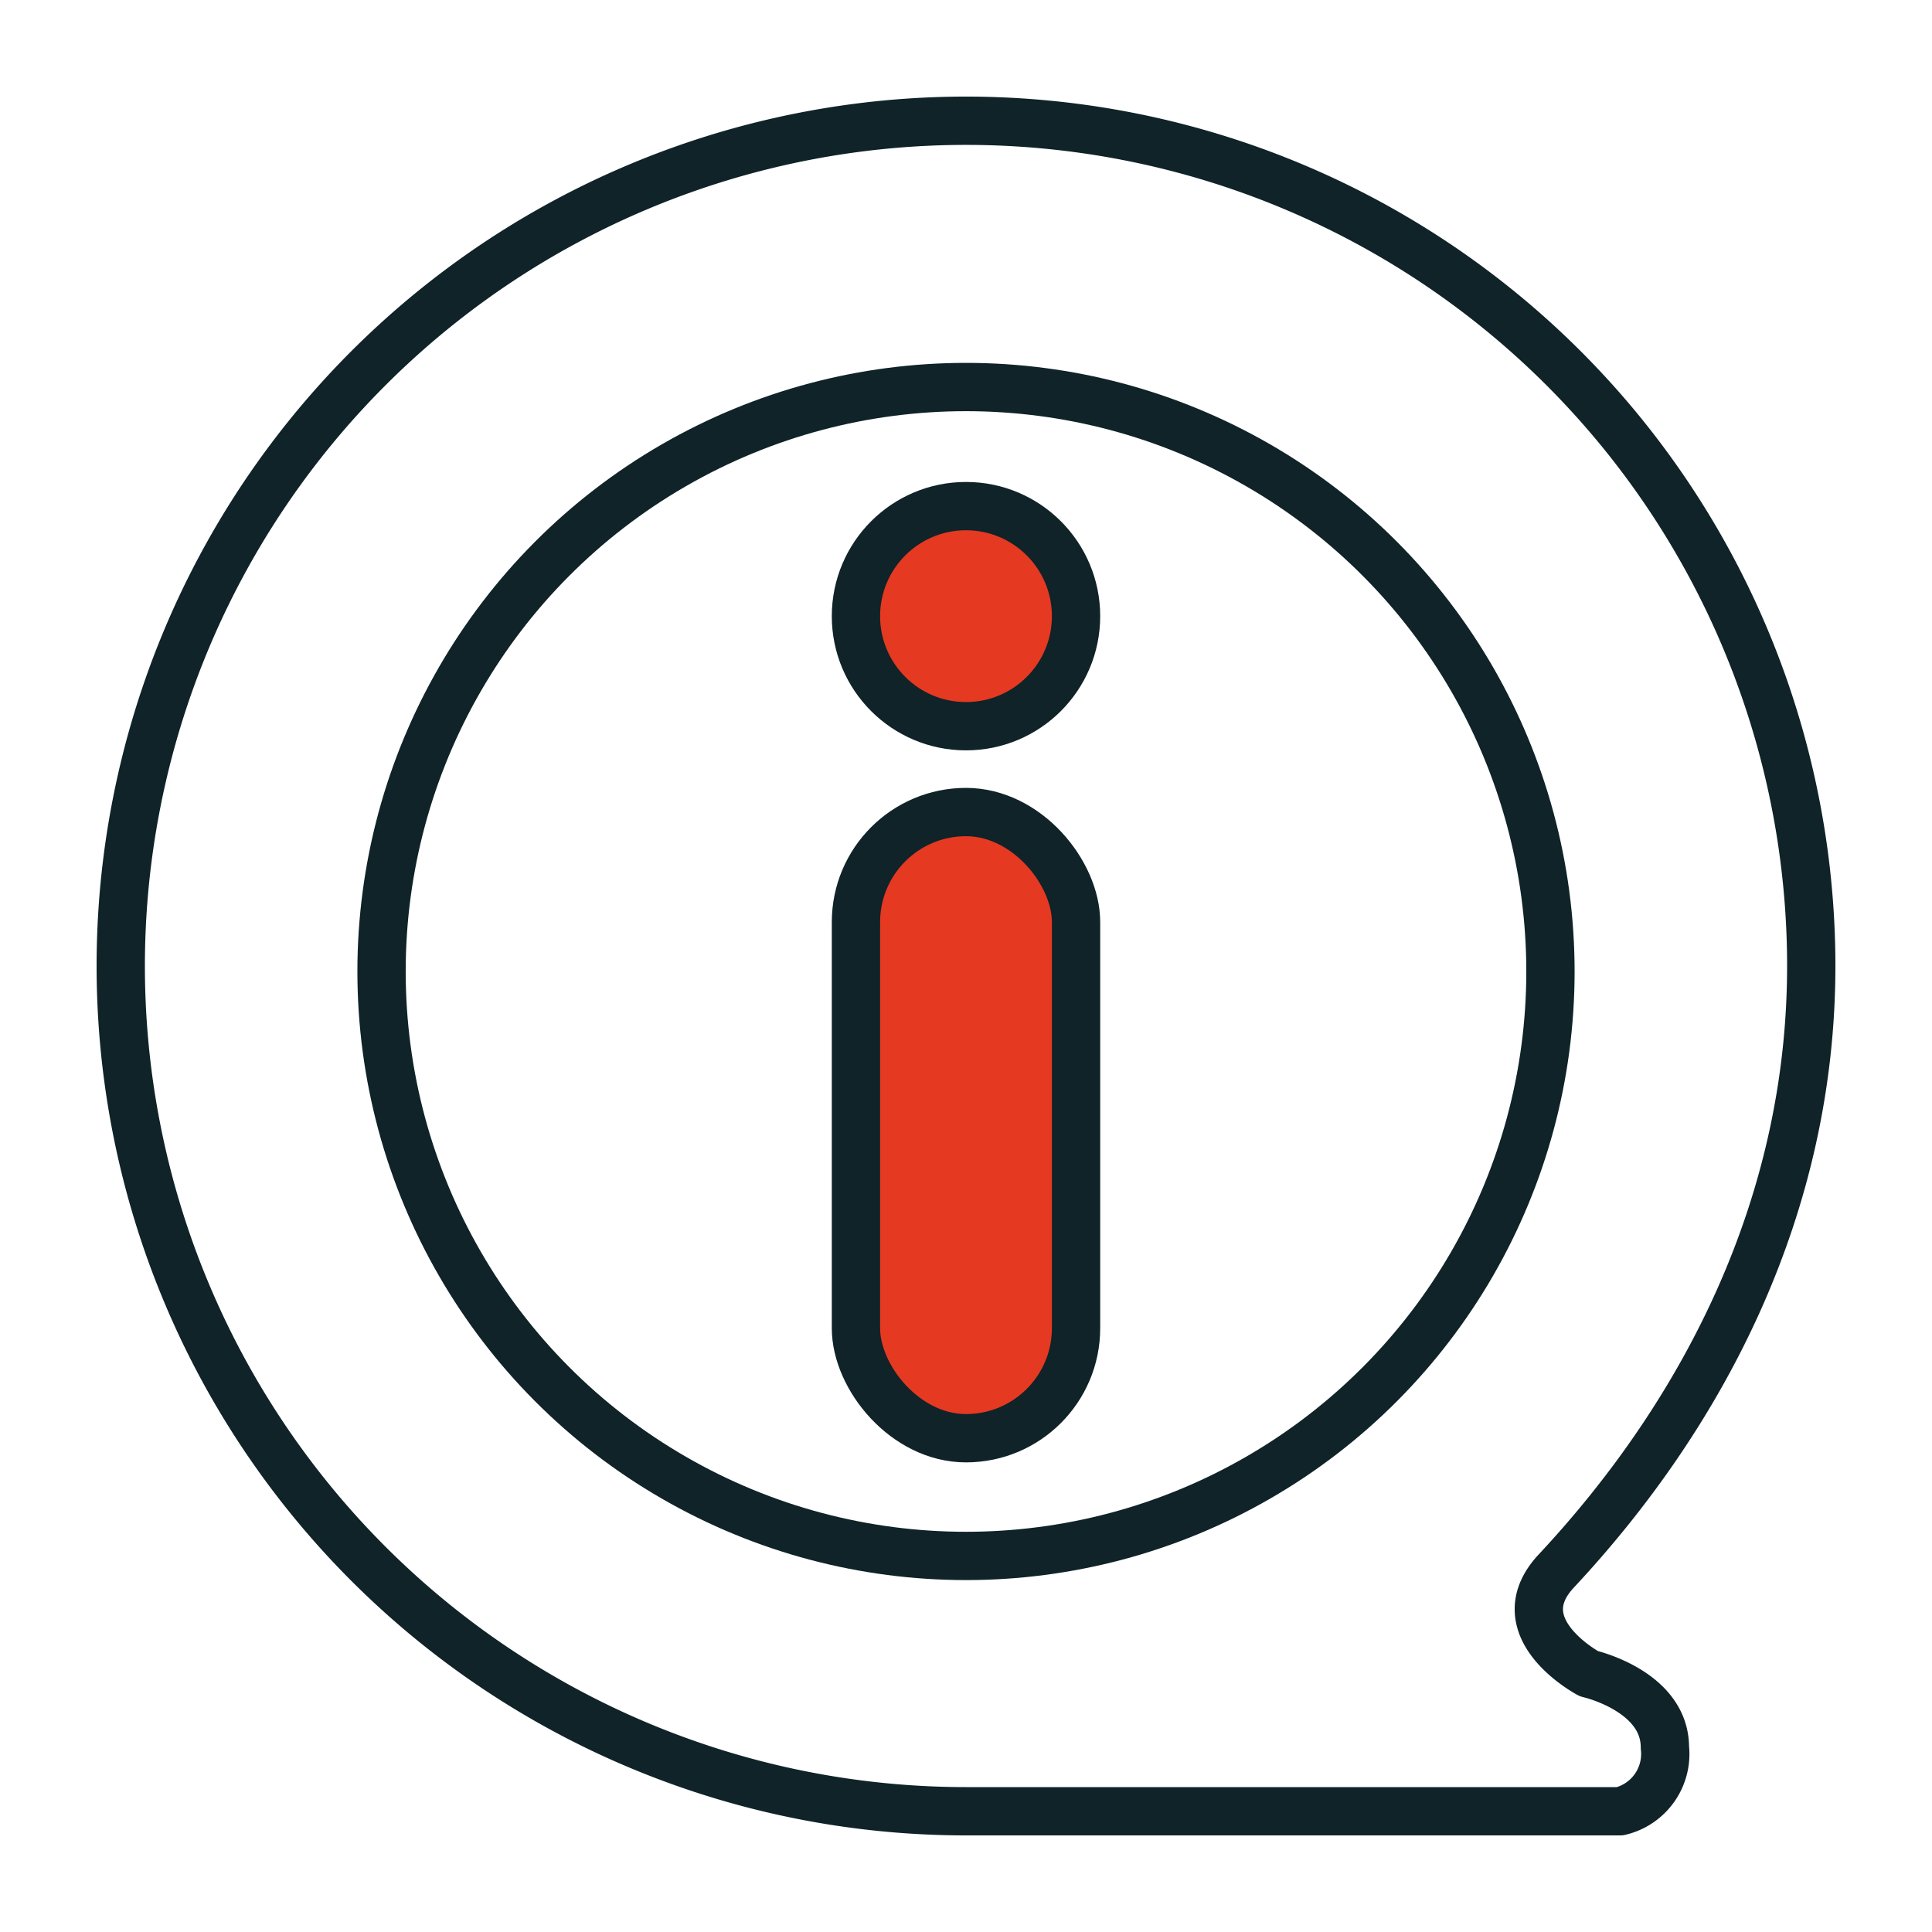
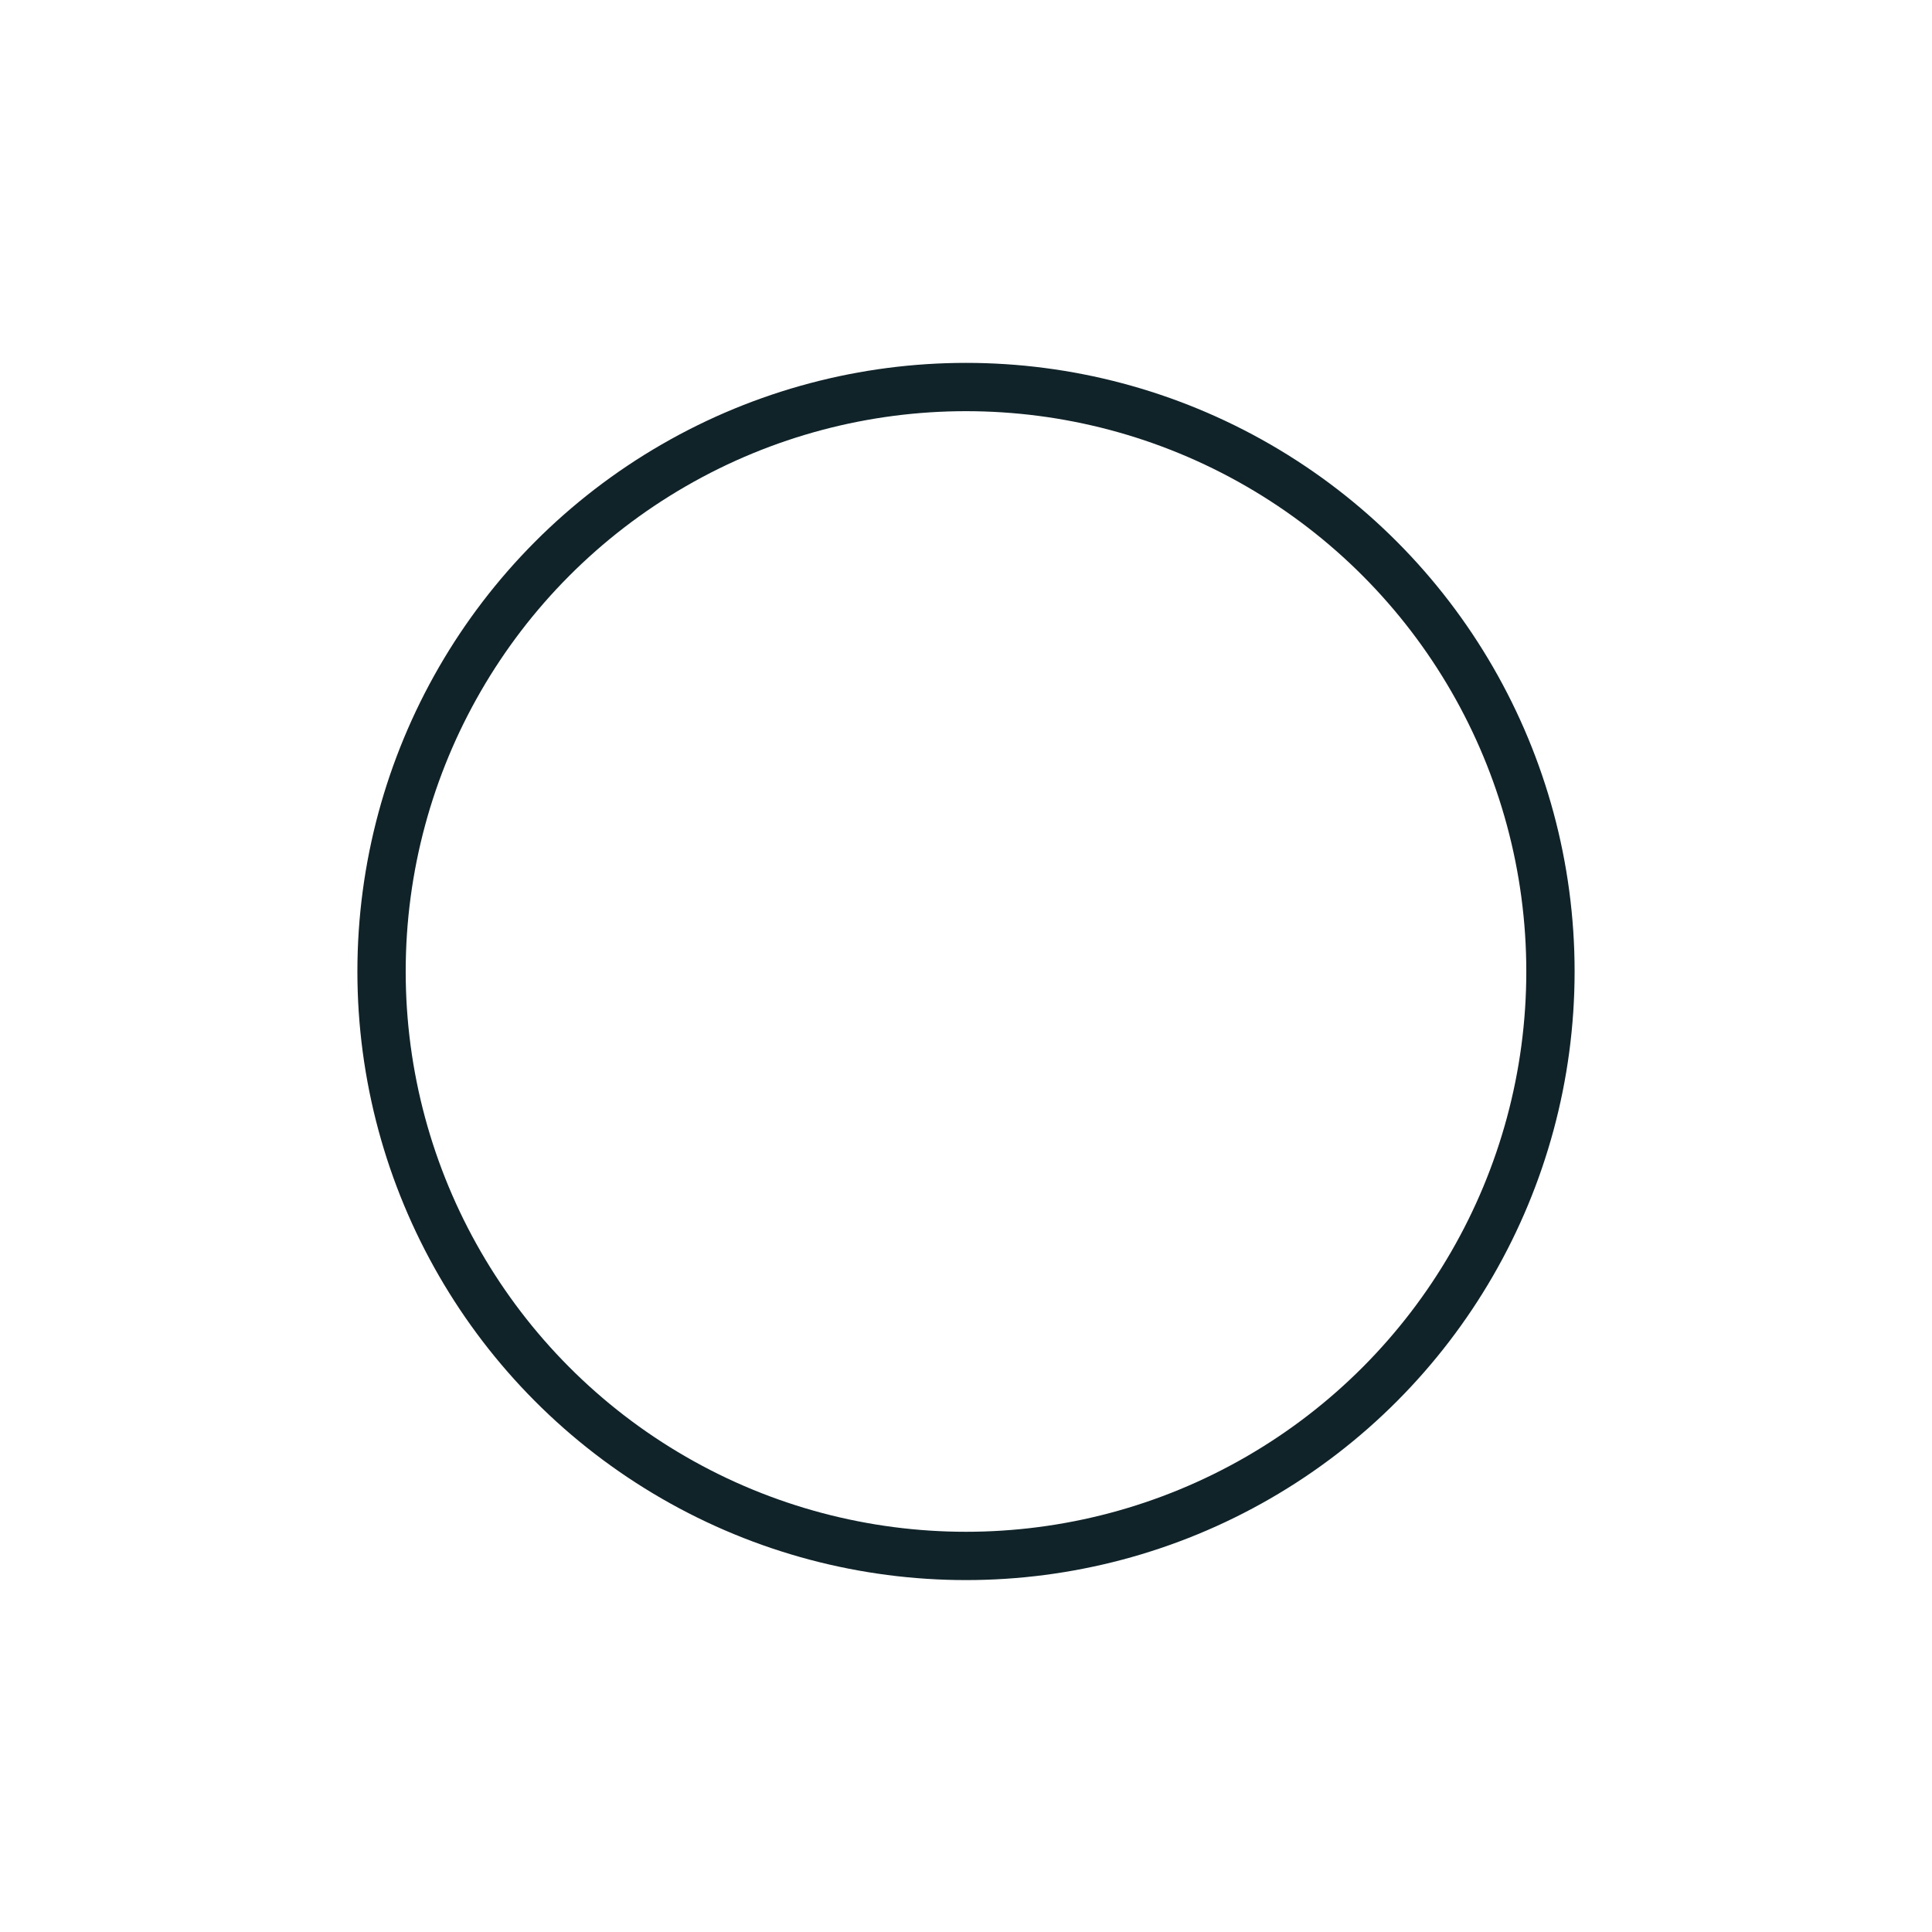
<svg xmlns="http://www.w3.org/2000/svg" width="80" height="80" viewBox="0 0 80 80">
  <g id="information_request" transform="translate(-1046 -502)">
    <g id="Raggruppa_945" data-name="Raggruppa 945" transform="translate(548 -402)">
      <g id="Raggruppa_923" data-name="Raggruppa 923" transform="translate(-4.375 0.439)">
-         <path id="Tracciato_3536" data-name="Tracciato 3536" d="M397.473,107.935c6.211-6.651,10.557-15.232,10.557-25.051a35,35,0,1,0-35,35h27.081a2.436,2.436,0,0,0,1.859-2.645c0-2.342-3.149-3.052-3.149-3.052S395.264,110.3,397.473,107.935Z" transform="translate(169.345 860.677)" fill="none" stroke="#0f2328" stroke-linecap="round" stroke-linejoin="round" stroke-miterlimit="10" stroke-width="2" />
        <circle id="Ellisse_102" data-name="Ellisse 102" cx="24.201" cy="24.201" r="24.201" transform="translate(518.174 919.587)" fill="none" stroke="#0f2328" stroke-linecap="round" stroke-linejoin="round" stroke-miterlimit="10" stroke-width="2" />
-         <circle id="Ellisse_103" data-name="Ellisse 103" cx="4.557" cy="4.557" r="4.557" transform="translate(537.818 924.518)" fill="#e53922" stroke="#0f2328" stroke-linecap="round" stroke-linejoin="round" stroke-miterlimit="10" stroke-width="2" />
-         <rect id="Rettangolo_817" data-name="Rettangolo 817" width="9.114" height="25.929" rx="4.557" transform="translate(537.818 937.186)" fill="#e53922" stroke="#0f2328" stroke-linecap="round" stroke-linejoin="round" stroke-miterlimit="10" stroke-width="2" />
      </g>
-       <rect id="Rettangolo_831" data-name="Rettangolo 831" width="80" height="80" transform="translate(498 904)" fill="none" />
    </g>
  </g>
</svg>